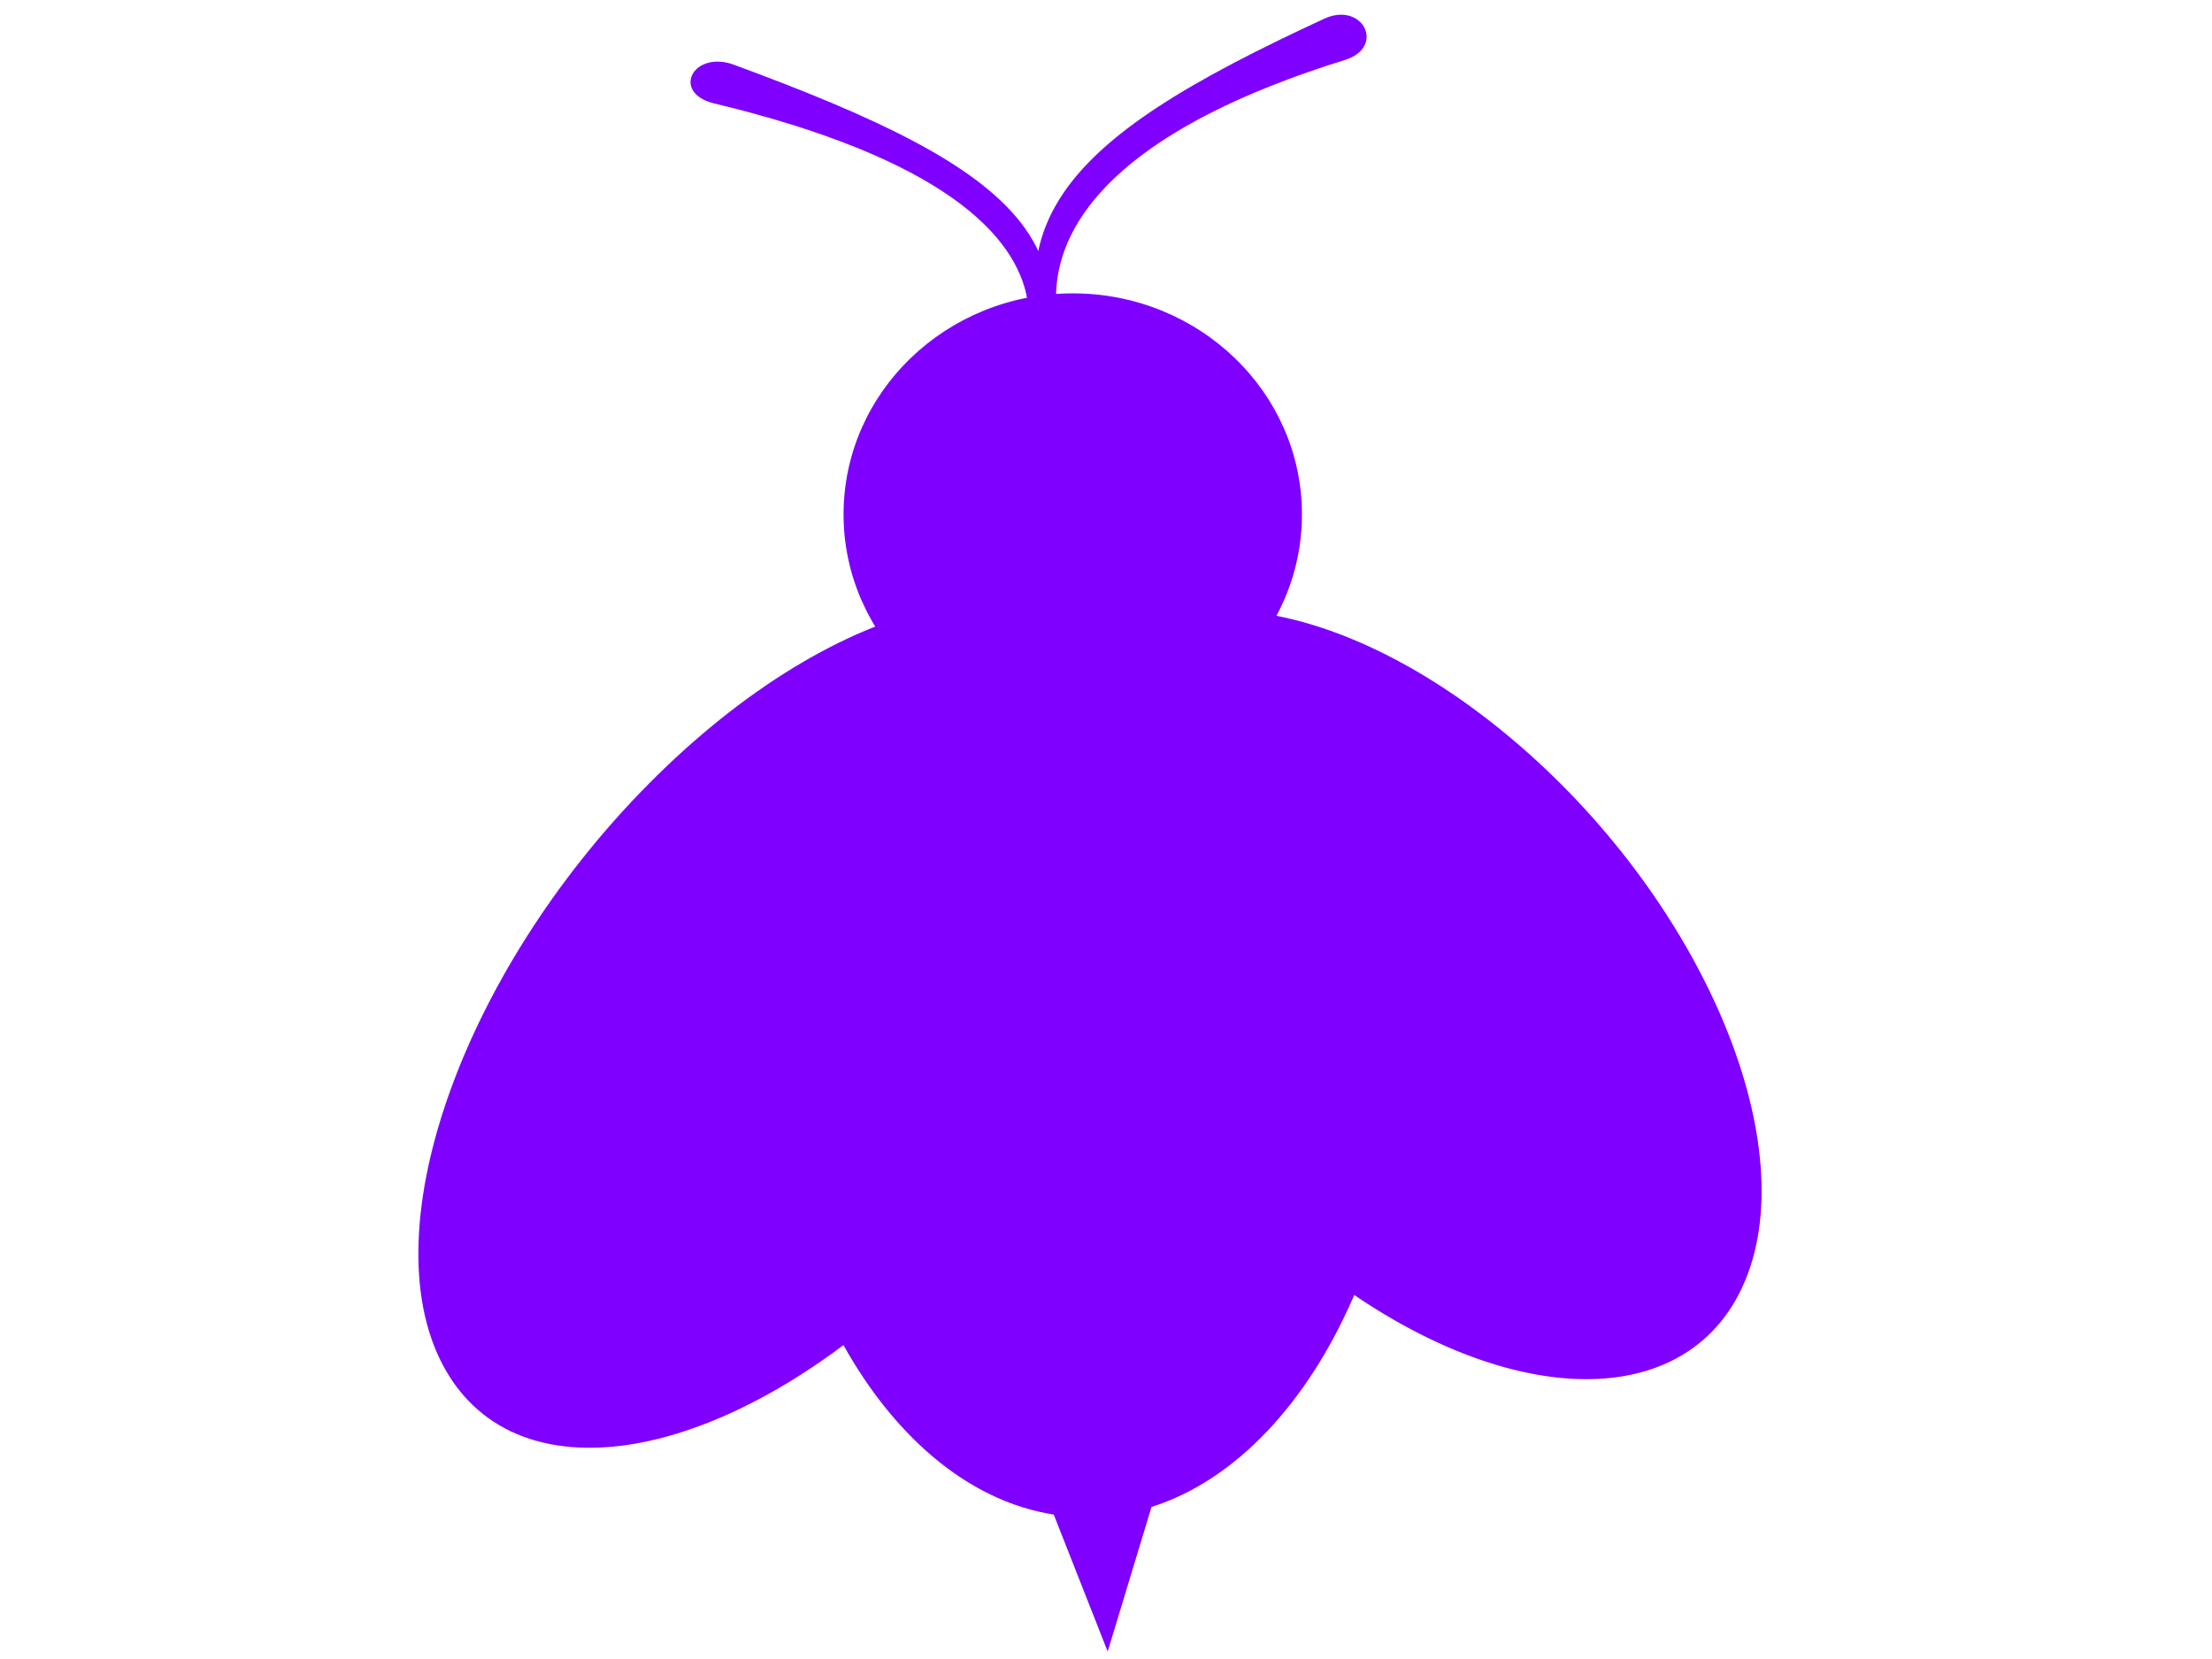
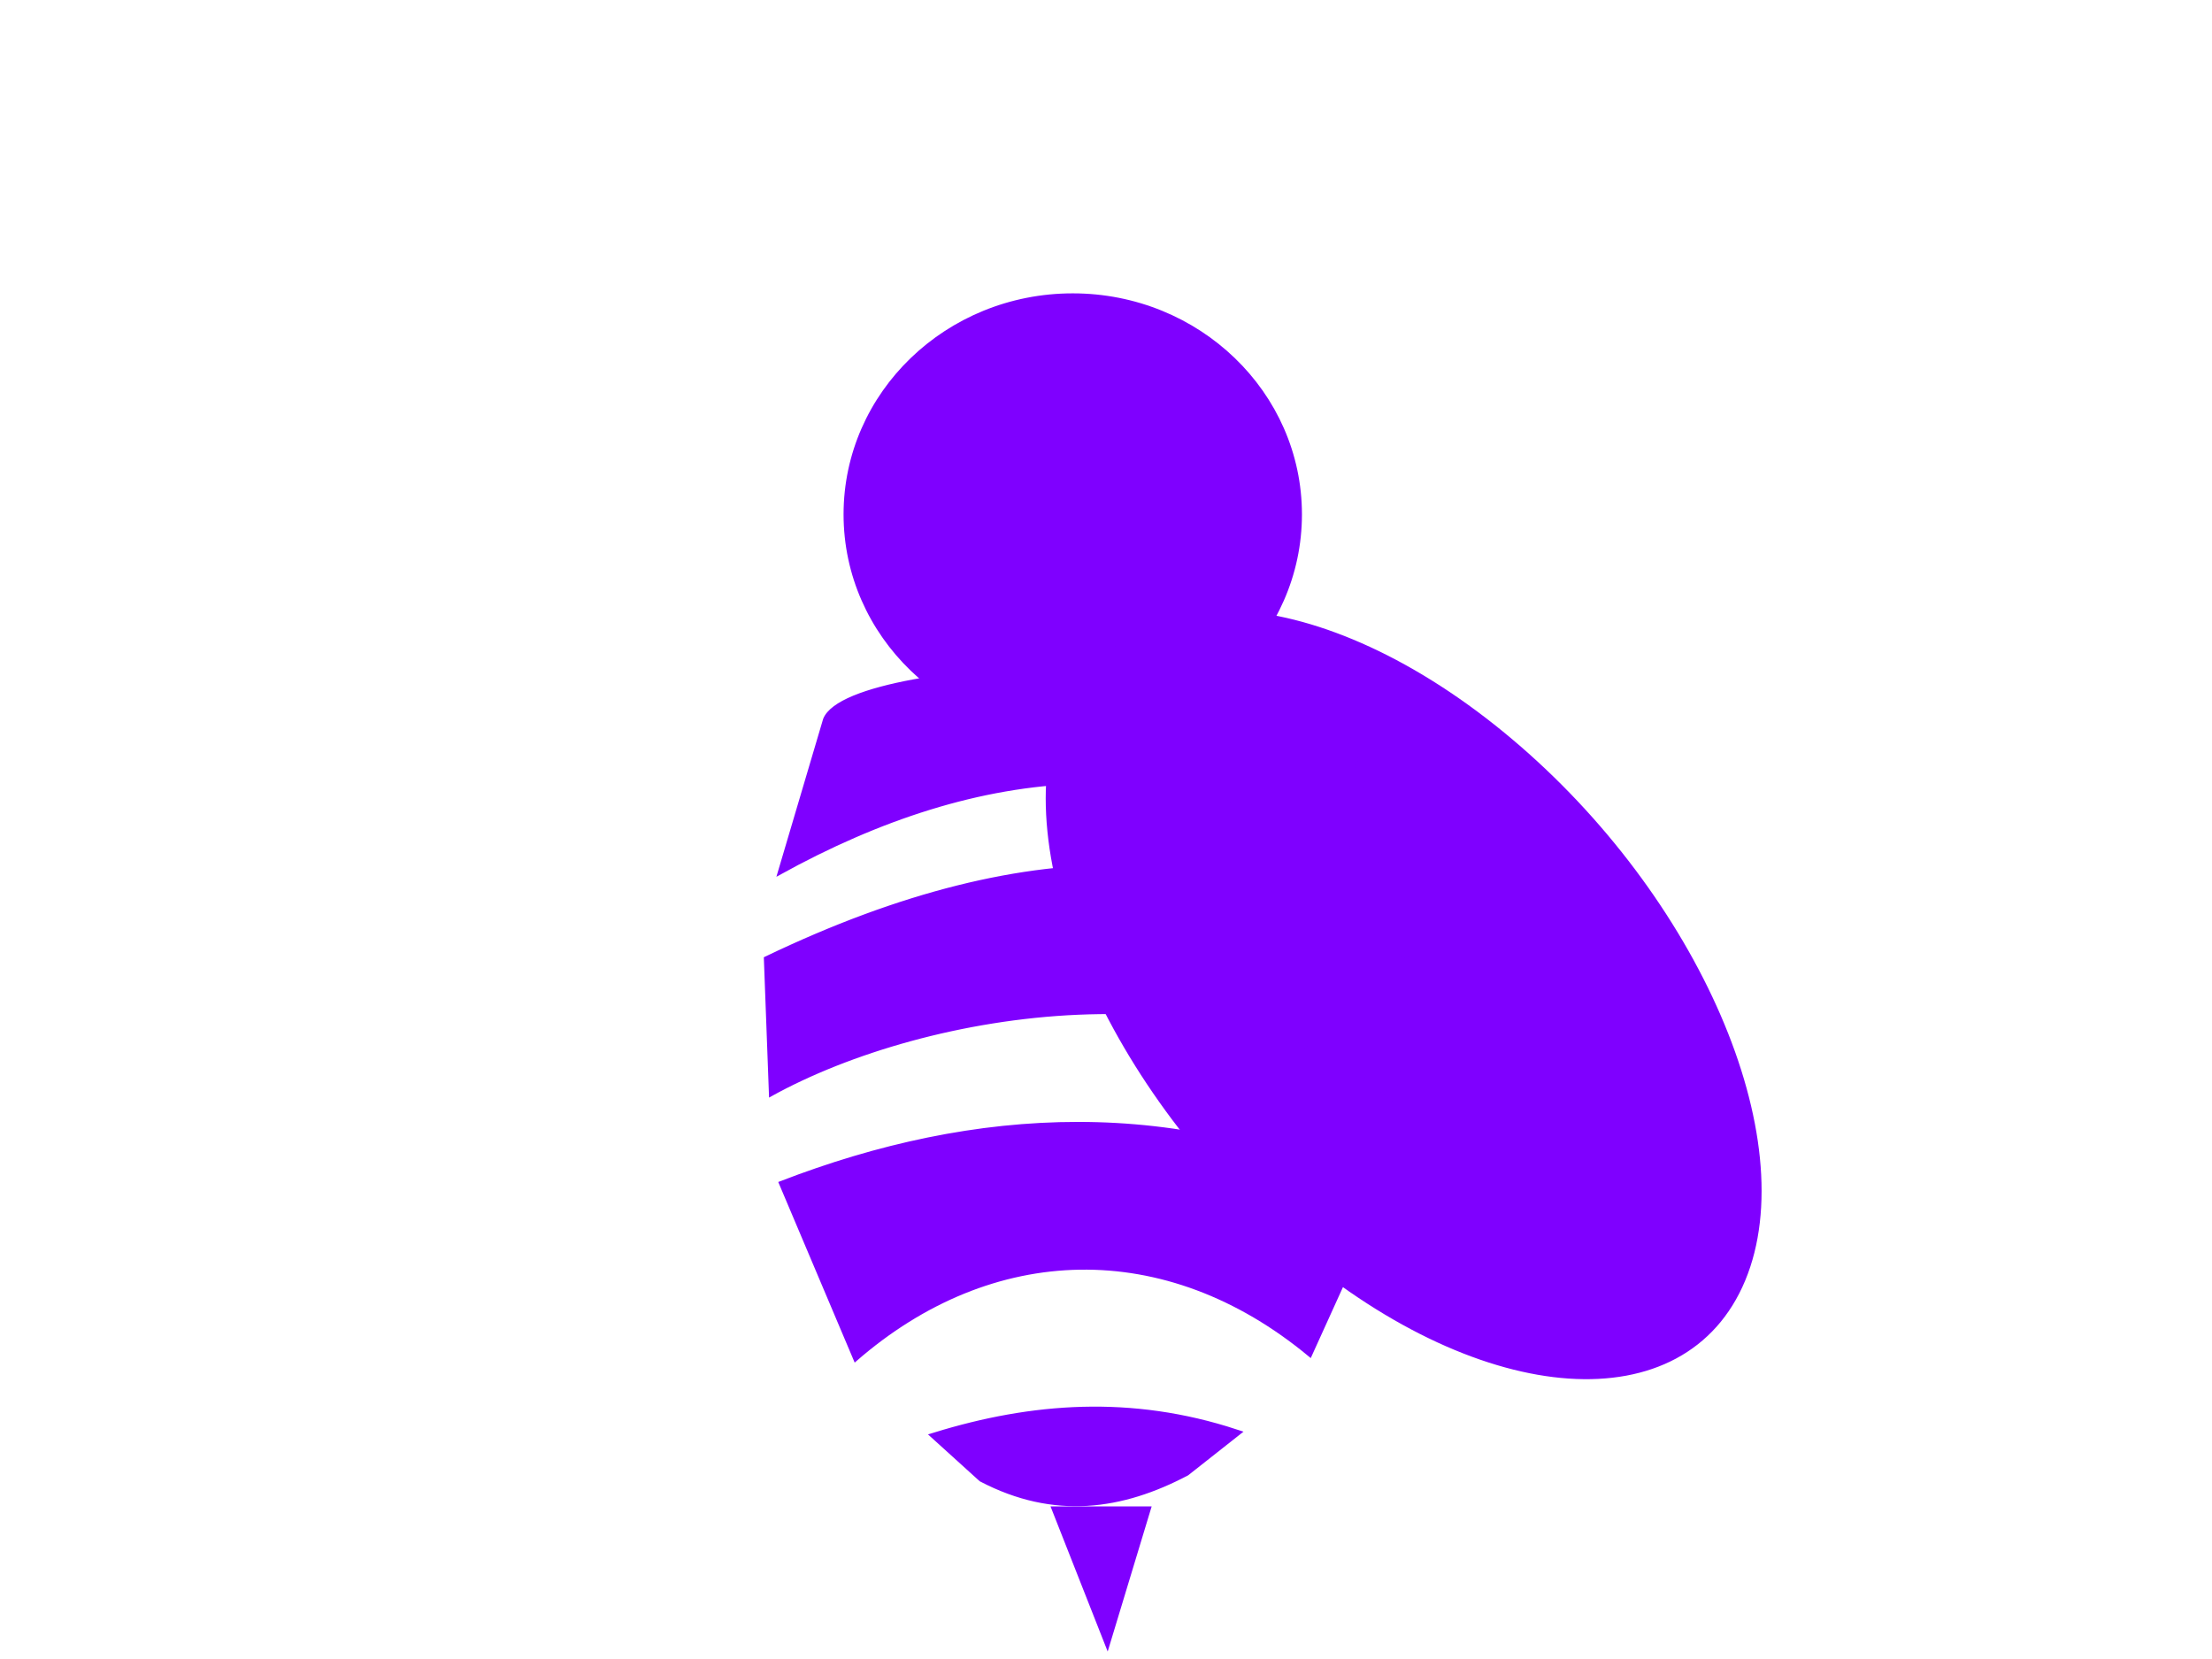
<svg xmlns="http://www.w3.org/2000/svg" width="640" height="480">
  <g>
    <title>Layer 1</title>
    <g id="layer1">
      <path stroke="#7f00ff" d="m376.192,148.824c0,35.042 -29.465,63.448 -65.812,63.448c-36.347,0 -65.812,-28.407 -65.812,-63.448c0,-35.042 29.465,-63.448 65.812,-63.448c36.347,0 65.812,28.407 65.812,63.448z" id="path3757" fill="#7f00ff" />
      <path id="path3759" d="m504.246,370.217c-16.901,40.647 -74.533,36.689 -128.725,-8.838c-54.192,-45.528 -84.424,-115.386 -67.523,-156.033c16.901,-40.647 74.533,-36.69 128.725,8.838c54.192,45.528 84.423,115.386 67.523,156.033l0,-0z" stroke-miterlimit="4" stroke-width="1.5" stroke="#7f00ff" fill="#7f00ff" />
-       <path d="m329.182,198.218c21.093,39.621 -6.651,115.73 -61.968,169.993c-55.317,54.263 -117.26,66.133 -138.354,26.512c-21.093,-39.621 6.651,-115.73 61.968,-169.993c55.317,-54.263 117.26,-66.133 138.354,-26.512l-0,-0z" id="path3761" stroke-miterlimit="4" stroke-width="1.5" stroke="#7f00ff" fill="#7f00ff" />
-       <path d="m406.359,294.866c0,79.021 -41.185,143.08 -91.99,143.08c-50.805,0 -91.99,-64.059 -91.99,-143.08c0,-52.988 17.452,-95.563 44.27,-117.865c13.176,-10.957 28.611,-17.02 45.349,-17.02c59.26,0 94.361,55.863 94.361,134.884l0,0z" id="path3769" stroke-miterlimit="4" stroke-width="2.008" stroke="#7f00ff" fill="#7f00ff" />
      <path stroke="#7f00ff" d="m238.643,208.133c7.764,-19.225 143.949,-21.176 149.945,-0.927l13.182,44.515c-59.998,-37.192 -118.5,-30.999 -176.309,0.927l13.182,-44.515z" id="rect3775" fill="#7f00ff" />
      <path stroke="#7f00ff" d="m221.509,277.272c78.491,-37.711 138.686,-33.451 187.793,1.043l-4.917,40.676c-49.706,-41.018 -136.192,-27.287 -181.403,-2.26l-1.473,-39.459z" id="rect3779" fill="#7f00ff" />
      <path stroke="#7f00ff" d="m304.684,436.352l27.853,0l-12.11,39.966l-15.743,-39.966l0,0z" id="rect3781" fill="#7f00ff" />
      <path stroke="#7f00ff" d="m225.833,342.268c56.136,-21.698 115.653,-25.371 174.089,3.885l-20.864,45.978c-41.8,-34.729 -92.153,-33.084 -131.583,1.279l-21.642,-51.142z" id="rect4299" fill="#7f00ff" />
      <path d="m270.671,415.5c27.874,-8.575 56.567,-10.787 86.822,-0.869l-14.321,11.295c-18.634,9.816 -38.06,12.719 -59.075,1.738l-13.426,-12.164z" id="rect4302" stroke-miterlimit="4" stroke-width="2.2" stroke="#7f00ff" fill="#7f00ff" />
-       <path stroke="#7f00ff" d="m383.352,5.869c10.484,-4.851 16.853,7.516 5.655,10.99c-123.515,38.32 -79.154,99.771 -61.972,106.669c4.256,1.709 -6.03,12.235 -8.308,8.7c-41.759,-64.807 -11.206,-91.269 64.625,-126.359z" id="rect4312" fill="#7f00ff" />
-       <path stroke="#7f00ff" id="path4315" d="m212.249,19.223c-11.247,-4.148 -17.416,7.352 -5.477,10.219c131.696,31.629 87.658,89.123 69.869,95.918c-4.407,1.683 6.879,11.032 9.124,7.732c41.153,-60.493 7.84,-83.865 -73.516,-113.869l-0,-0z" fill="#7f00ff" />
    </g>
  </g>
</svg>